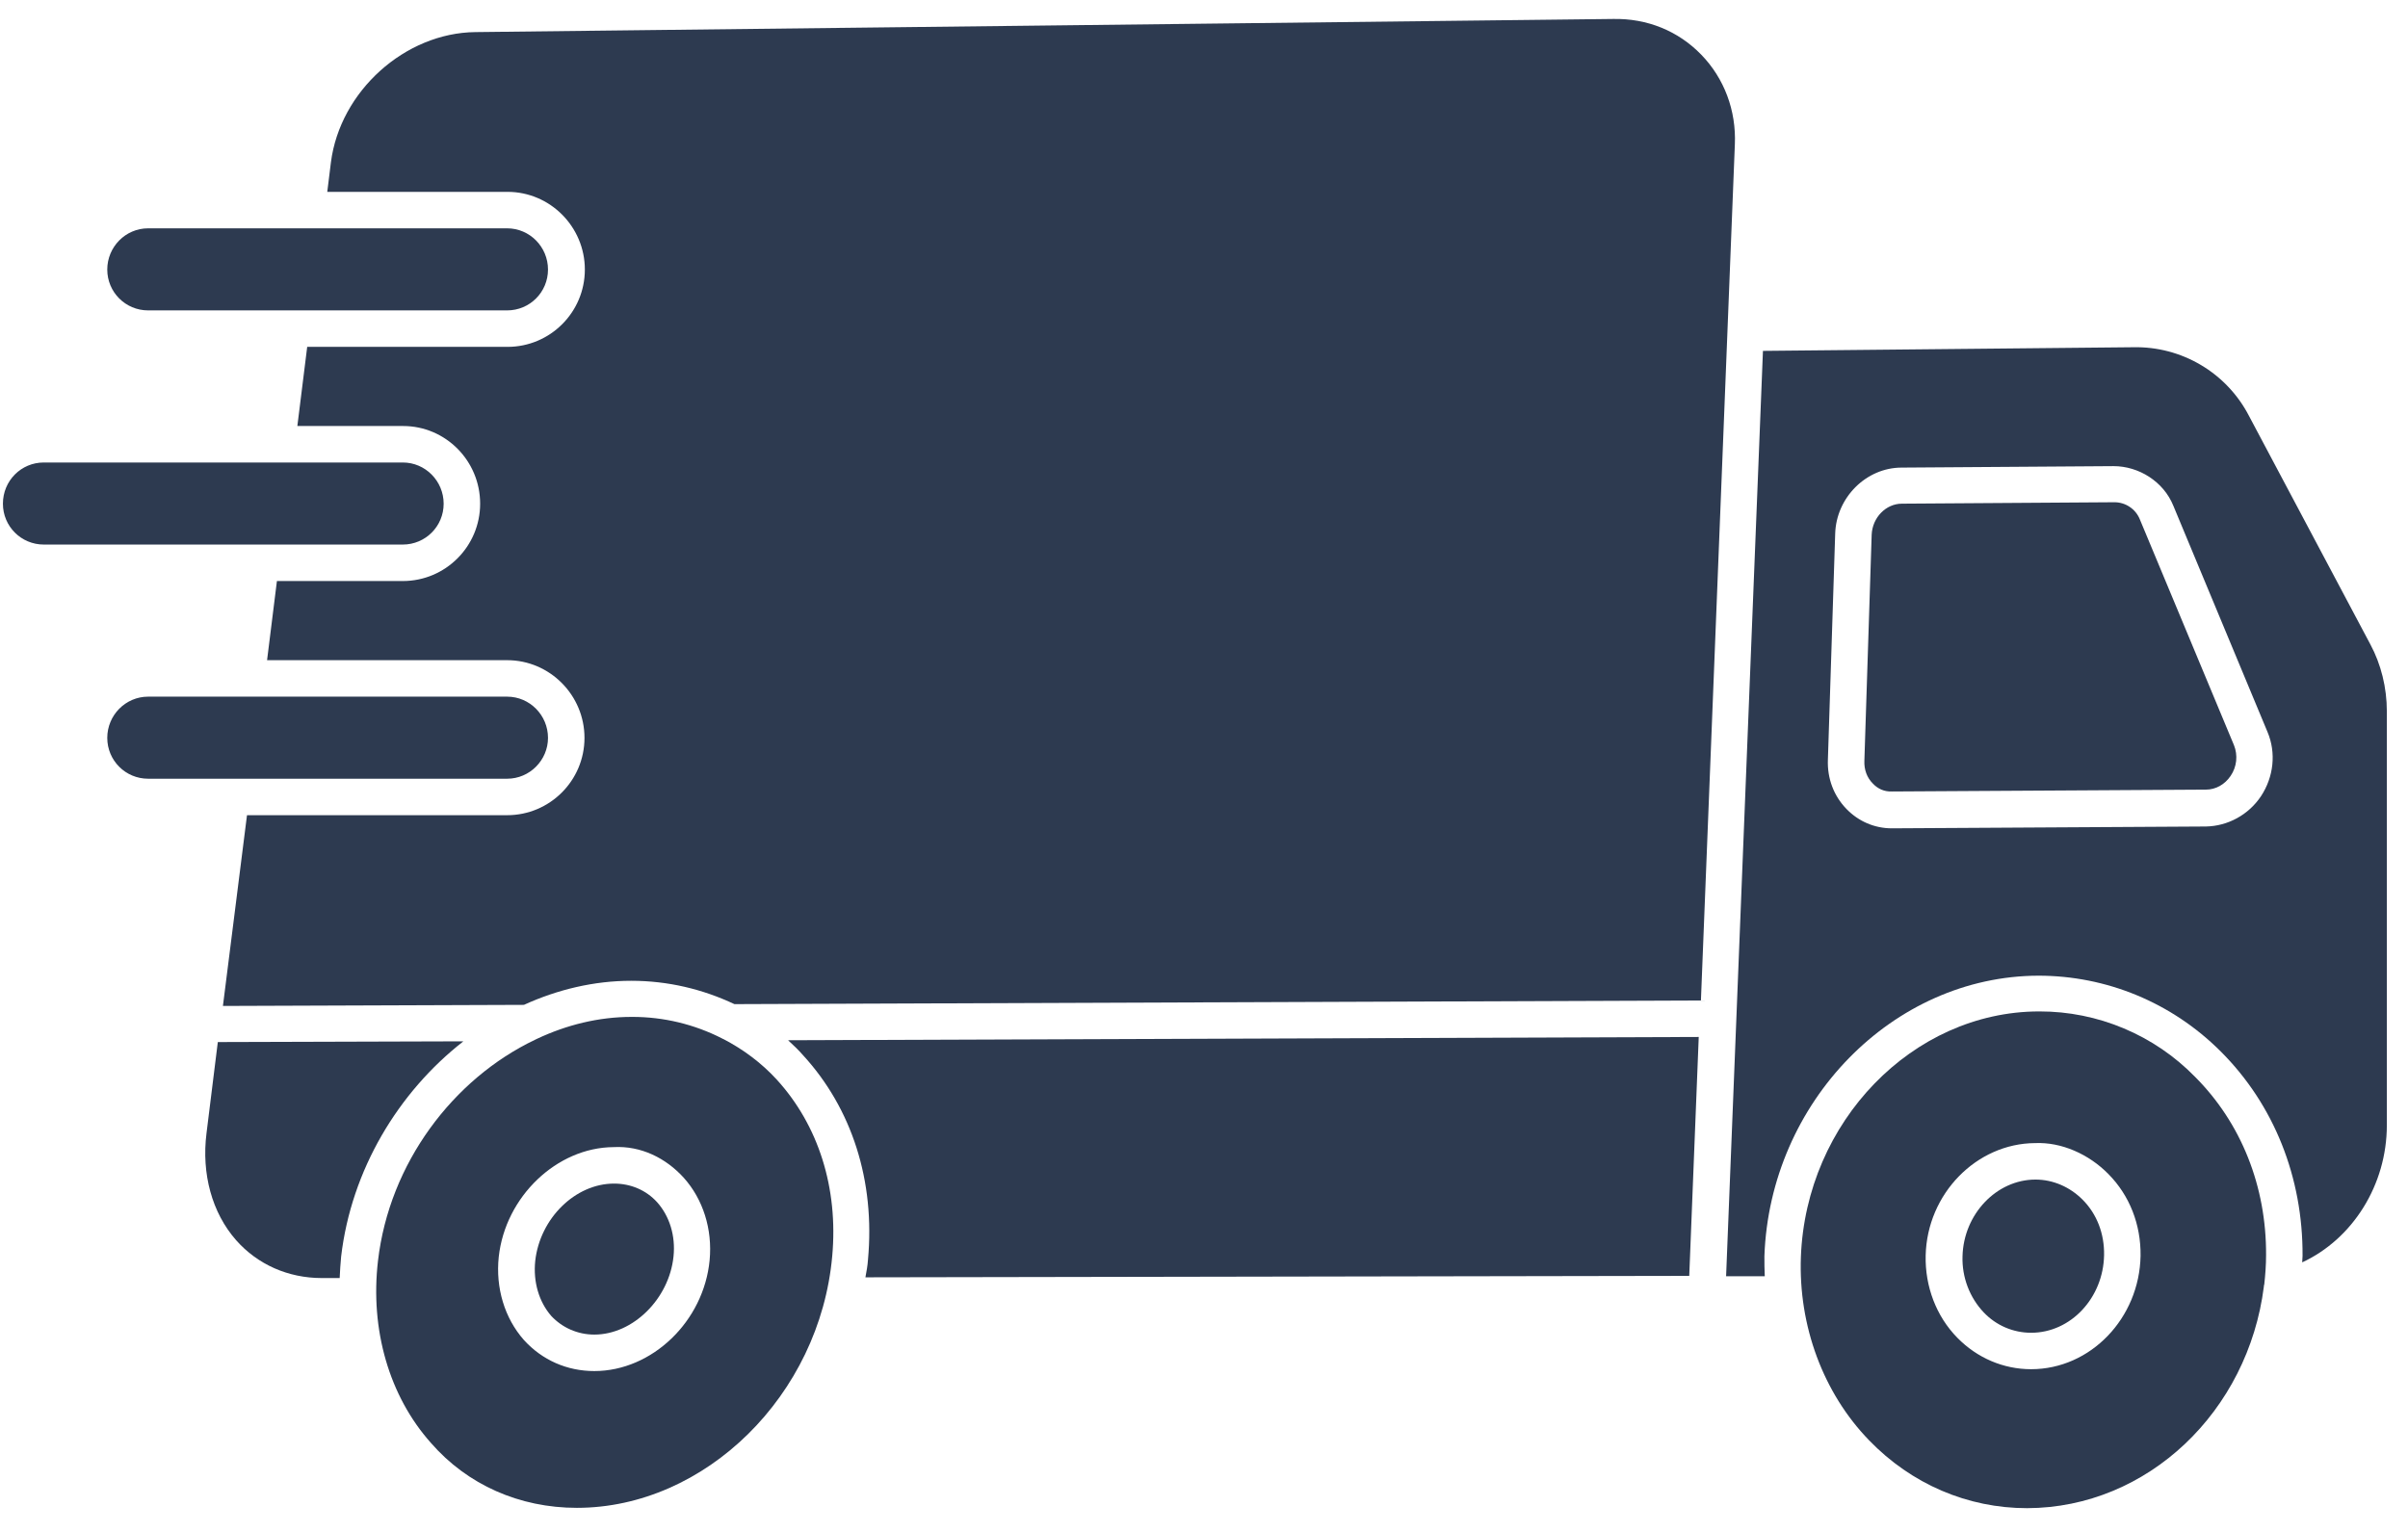
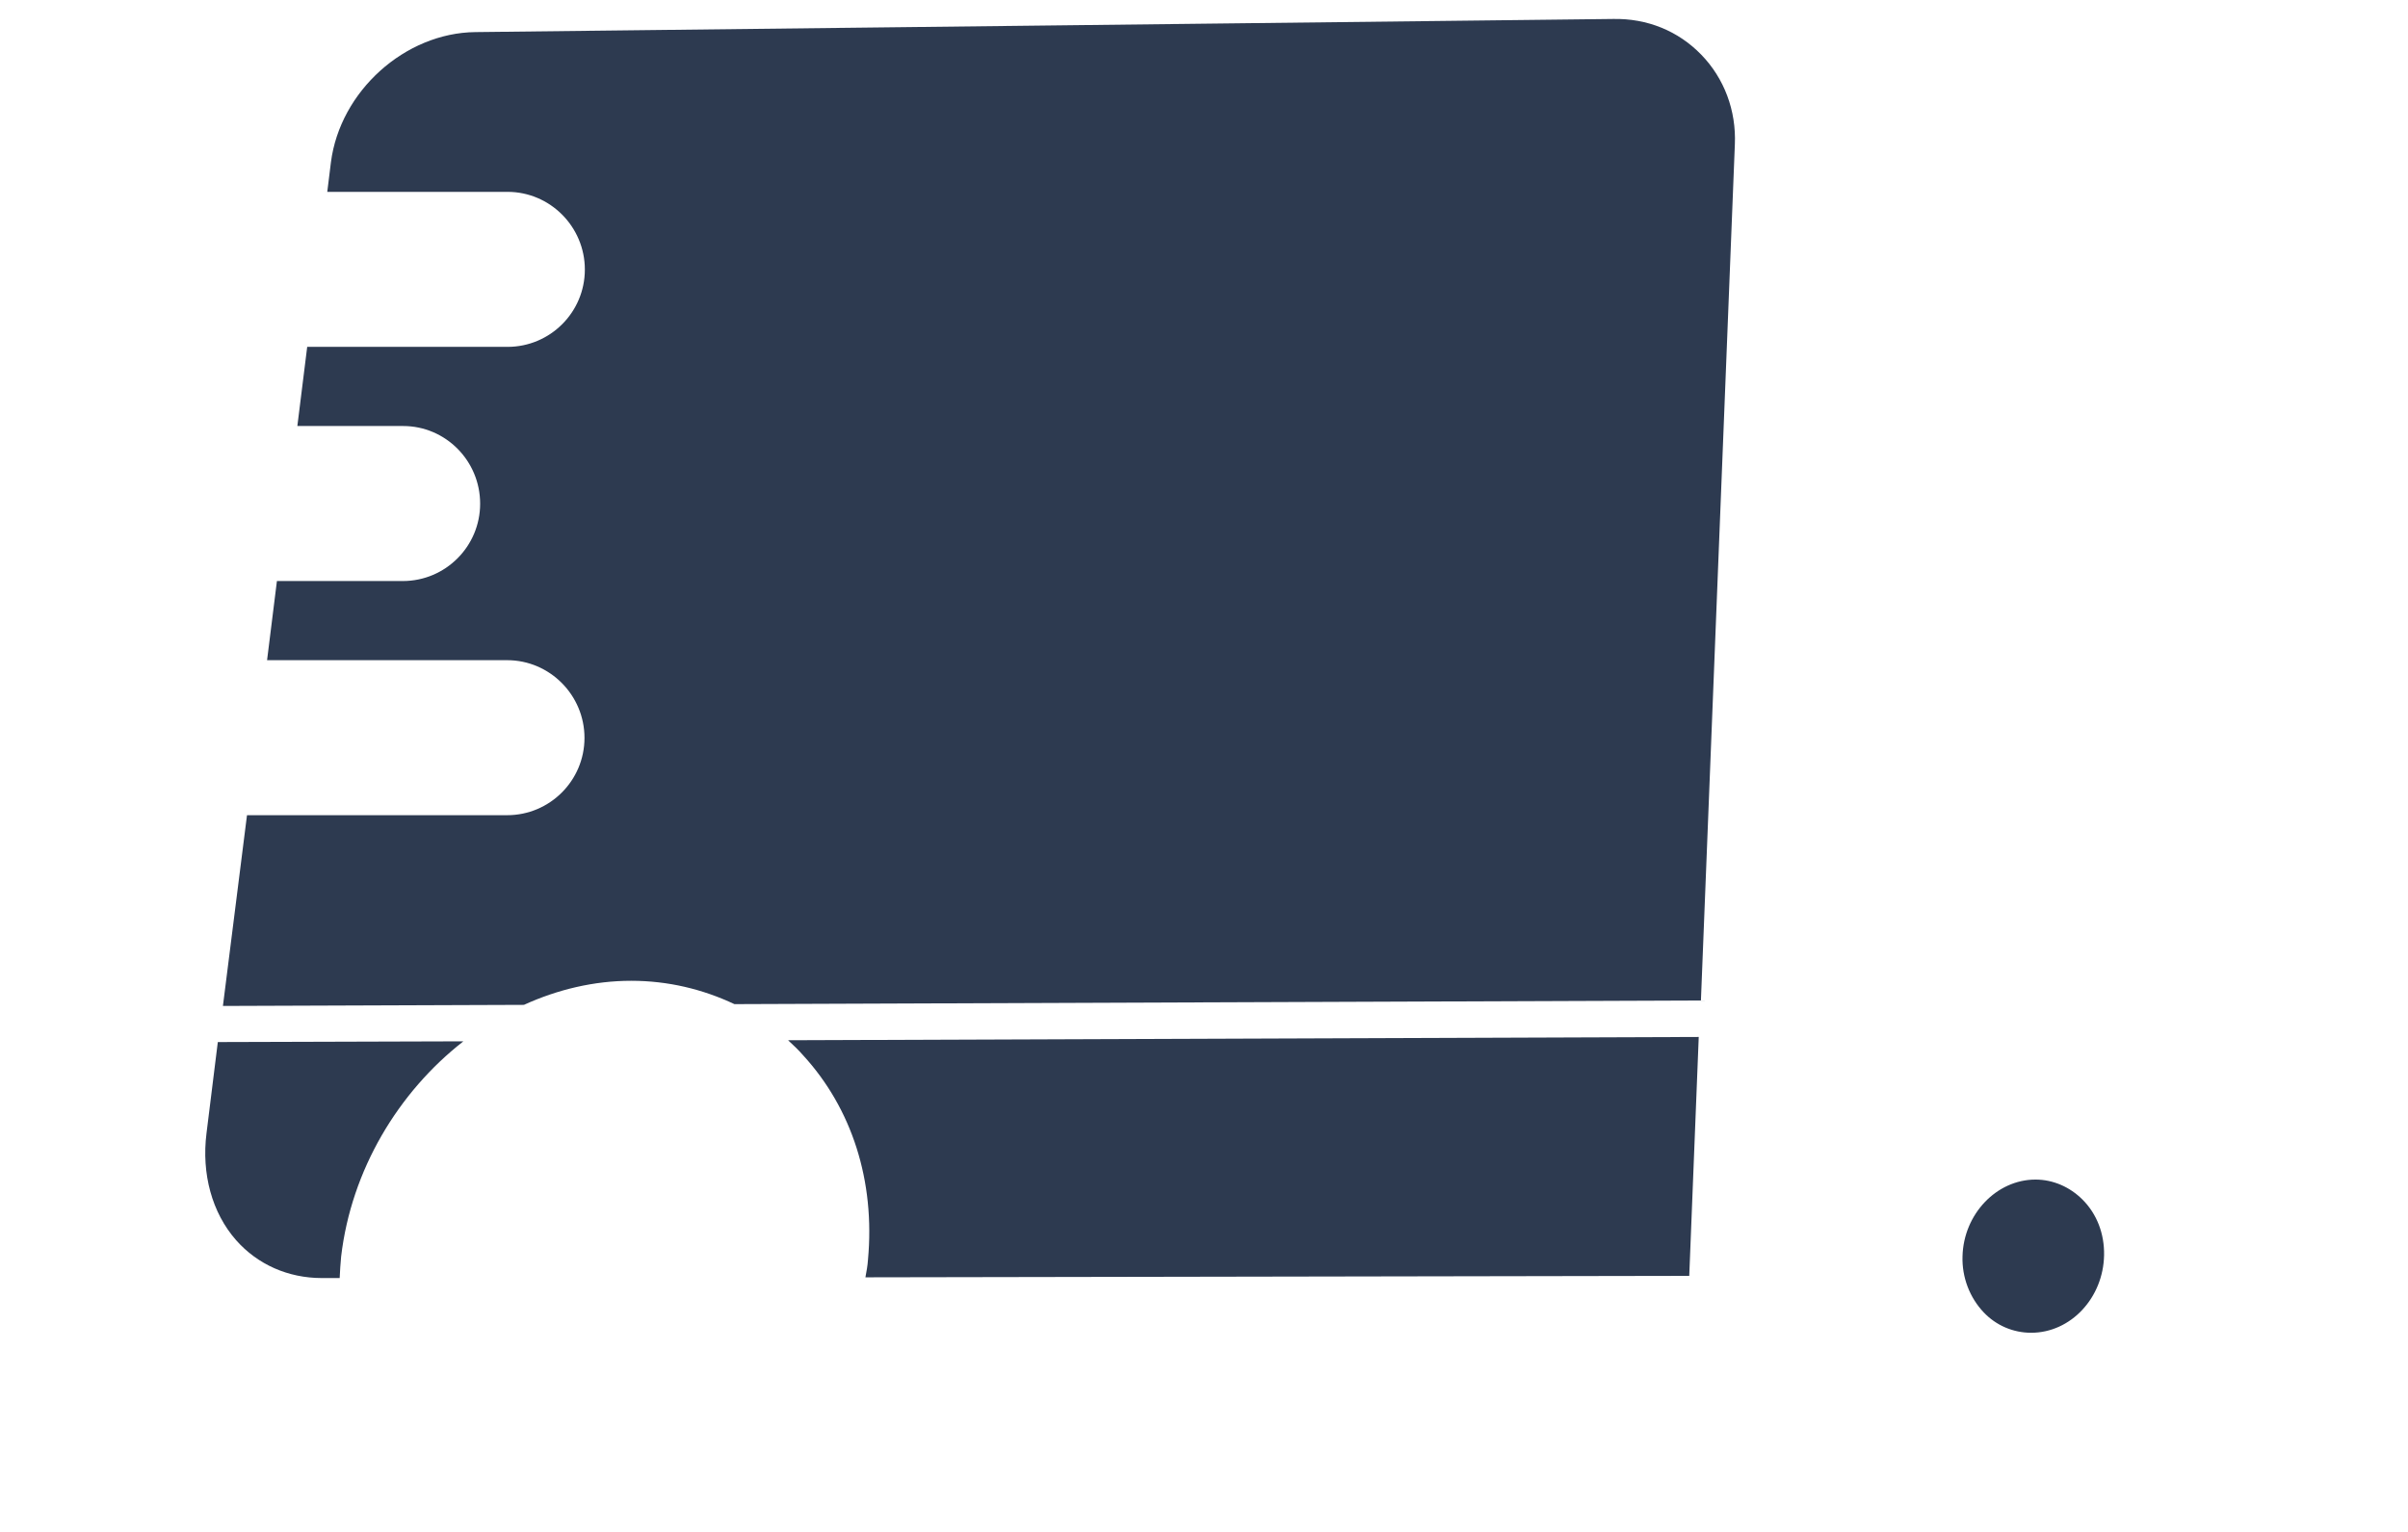
<svg xmlns="http://www.w3.org/2000/svg" width="66" height="42" viewBox="0 0 66 42" fill="none">
  <path d="M55.67 36.54C56.76 36.54 57.65 35.58 57.67 34.41C57.68 33.82 57.47 33.28 57.08 32.89C56.73 32.54 56.27 32.34 55.79 32.34C54.72 32.34 53.82 33.29 53.79 34.44C53.77 35.02 53.99 35.58 54.37 35.98C54.71 36.34 55.18 36.54 55.67 36.54Z" fill="#2D3A50" />
-   <path d="M62.05 35.27C62.05 35.249 62.05 35.23 62.06 35.219C62.09 34.95 62.11 34.679 62.11 34.41C62.12 32.529 61.43 30.79 60.16 29.52C59.605 28.952 58.942 28.502 58.211 28.195C57.479 27.887 56.694 27.729 55.9 27.73H55.88C52.42 27.739 49.5 30.759 49.36 34.459C49.29 36.349 49.97 38.19 51.23 39.489C52.39 40.69 53.93 41.349 55.56 41.349C58.87 41.34 61.62 38.69 62.05 35.27ZM52.78 34.419C52.82 32.73 54.17 31.349 55.78 31.34C56.5 31.309 57.25 31.64 57.79 32.19C58.37 32.779 58.68 33.569 58.67 34.429C58.64 36.139 57.3 37.539 55.67 37.539C54.91 37.539 54.19 37.23 53.65 36.679C53.07 36.09 52.76 35.27 52.78 34.419ZM58.65 14.239C58.594 14.1 58.497 13.98 58.372 13.897C58.248 13.813 58.1 13.769 57.95 13.77H57.94L52.13 13.809C51.69 13.809 51.32 14.19 51.3 14.659L51.1 20.86C51.09 21.099 51.17 21.32 51.33 21.48C51.47 21.63 51.65 21.709 51.86 21.7L60.46 21.649C60.73 21.649 60.98 21.509 61.14 21.27C61.223 21.148 61.274 21.007 61.29 20.861C61.305 20.714 61.285 20.566 61.23 20.43L58.65 14.239Z" fill="#2D3A50" />
-   <path d="M65.42 19.5C65.42 18.85 65.26 18.21 64.97 17.67L61.64 11.4C61.34 10.821 60.884 10.339 60.324 10.007C59.763 9.674 59.121 9.506 58.47 9.52L48.32 9.62L47.31 34.99H48.37C48.36 34.81 48.36 34.62 48.36 34.44C48.51 30.21 51.88 26.76 55.87 26.75C57.73 26.75 59.52 27.48 60.87 28.83C62.33 30.29 63.12 32.28 63.11 34.43C63.11 34.49 63.1 34.55 63.1 34.61C64.48 33.97 65.42 32.49 65.42 30.85V19.5ZM61.97 21.83C61.63 22.34 61.06 22.65 60.46 22.66L51.86 22.71H51.85C51.38 22.71 50.94 22.52 50.61 22.18C50.26 21.82 50.08 21.34 50.1 20.83L50.3 14.63C50.33 13.64 51.15 12.82 52.12 12.82L57.93 12.78C58.62 12.78 59.3 13.2 59.57 13.87L62.15 20.07C62.39 20.64 62.32 21.3 61.97 21.83ZM15.02 20.23C15.02 19.61 14.52 19.1 13.9 19.1H4.06C3.44 19.1 2.94 19.61 2.94 20.23C2.94 20.85 3.44 21.35 4.06 21.35H13.9C14.52 21.35 15.02 20.84 15.02 20.23ZM0.08 13.81C0.08 14.43 0.58 14.93 1.2 14.93H11.04C11.66 14.93 12.16 14.43 12.16 13.81C12.16 13.19 11.66 12.68 11.04 12.68H1.2C0.58 12.68 0.08 13.18 0.08 13.81Z" fill="#2D3A50" />
  <path d="M13.16 13.81C13.16 14.98 12.21 15.93 11.04 15.93H7.59L7.32 18.1H13.9C15.07 18.1 16.02 19.06 16.02 20.23C16.02 21.4 15.07 22.35 13.9 22.35H6.77L6.11 27.58L14.36 27.55C15.28 27.13 16.28 26.89 17.3 26.89C18.31 26.89 19.26 27.12 20.13 27.53L46.62 27.43L47.55 3.96C47.59 3.03 47.26 2.15 46.63 1.5C46 0.85 45.15 0.5 44.21 0.52L13.03 0.88C11.1 0.9 9.32 2.5 9.07 4.45L8.97 5.26H13.91C15.08 5.26 16.03 6.22 16.03 7.39C16.03 8.56 15.08 9.51 13.91 9.51H8.42L8.15 11.68H11.05C12.21 11.68 13.16 12.63 13.16 13.81ZM21.6 28.52C21.74 28.65 21.88 28.78 22.01 28.93C23.35 30.39 23.99 32.38 23.79 34.54C23.78 34.7 23.75 34.86 23.72 35.02L46.3 34.98L46.56 28.43L21.6 28.52ZM12.7 28.55L5.97 28.57L5.66 31.07C5.52 32.18 5.81 33.25 6.47 34C7.06 34.67 7.9 35.04 8.82 35.04H9.31C9.32 34.84 9.33 34.65 9.35 34.45C9.63 32.07 10.92 29.94 12.7 28.55Z" fill="#2D3A50" />
-   <path d="M2.94 7.39C2.94 8.01 3.44 8.51 4.06 8.51H13.9C14.52 8.51 15.02 8.01 15.02 7.39C15.02 6.77 14.52 6.26 13.9 6.26H4.06C3.44 6.26 2.94 6.77 2.94 7.39ZM15.81 41.34C19.33 41.34 22.47 38.249 22.81 34.44C22.98 32.569 22.43 30.849 21.29 29.599C20.87 29.14 20.37 28.77 19.83 28.489C19.81 28.48 19.8 28.48 19.79 28.47C19.028 28.081 18.185 27.879 17.33 27.88H17.31C16.41 27.88 15.53 28.099 14.72 28.48L14.66 28.509C12.42 29.579 10.67 31.89 10.36 34.569C10.14 36.459 10.67 38.279 11.81 39.559C12.81 40.709 14.24 41.34 15.81 41.34ZM13.67 34.459C13.85 32.809 15.26 31.459 16.82 31.45C17.57 31.41 18.25 31.75 18.74 32.289C19.27 32.88 19.53 33.7 19.45 34.55C19.29 36.23 17.87 37.59 16.29 37.59C15.54 37.59 14.86 37.289 14.36 36.739C13.83 36.139 13.58 35.309 13.67 34.459Z" fill="#2D3A50" />
-   <path d="M16.29 36.59C17.35 36.59 18.34 35.61 18.46 34.45C18.52 33.88 18.35 33.34 18.01 32.96C17.71 32.63 17.29 32.45 16.83 32.45C15.77 32.45 14.8 33.4 14.67 34.57C14.61 35.14 14.77 35.69 15.11 36.08C15.41 36.4 15.83 36.59 16.29 36.59Z" fill="#2D3A50" />
</svg>